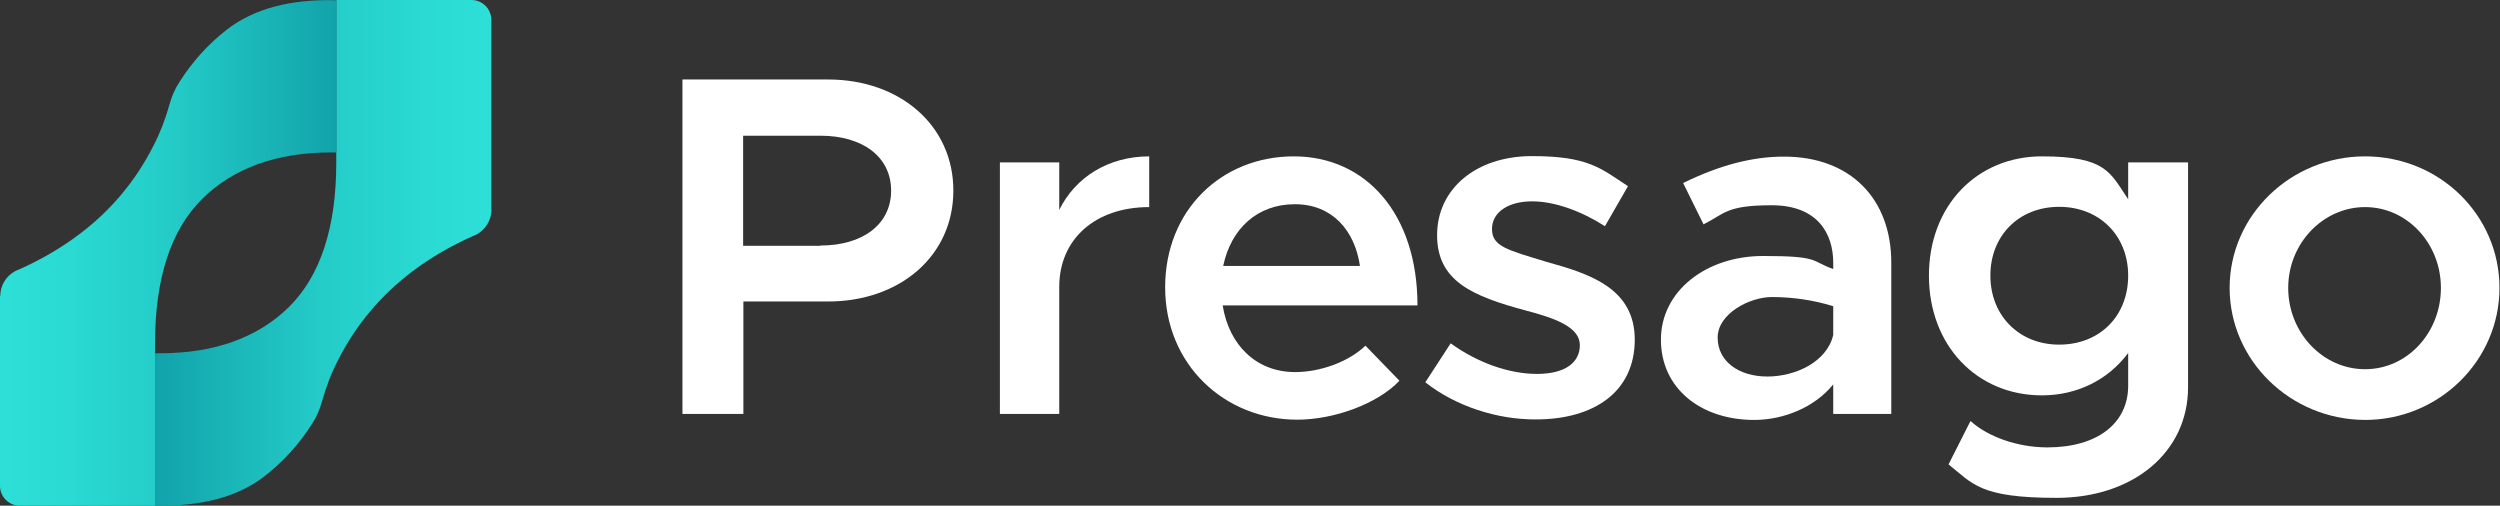
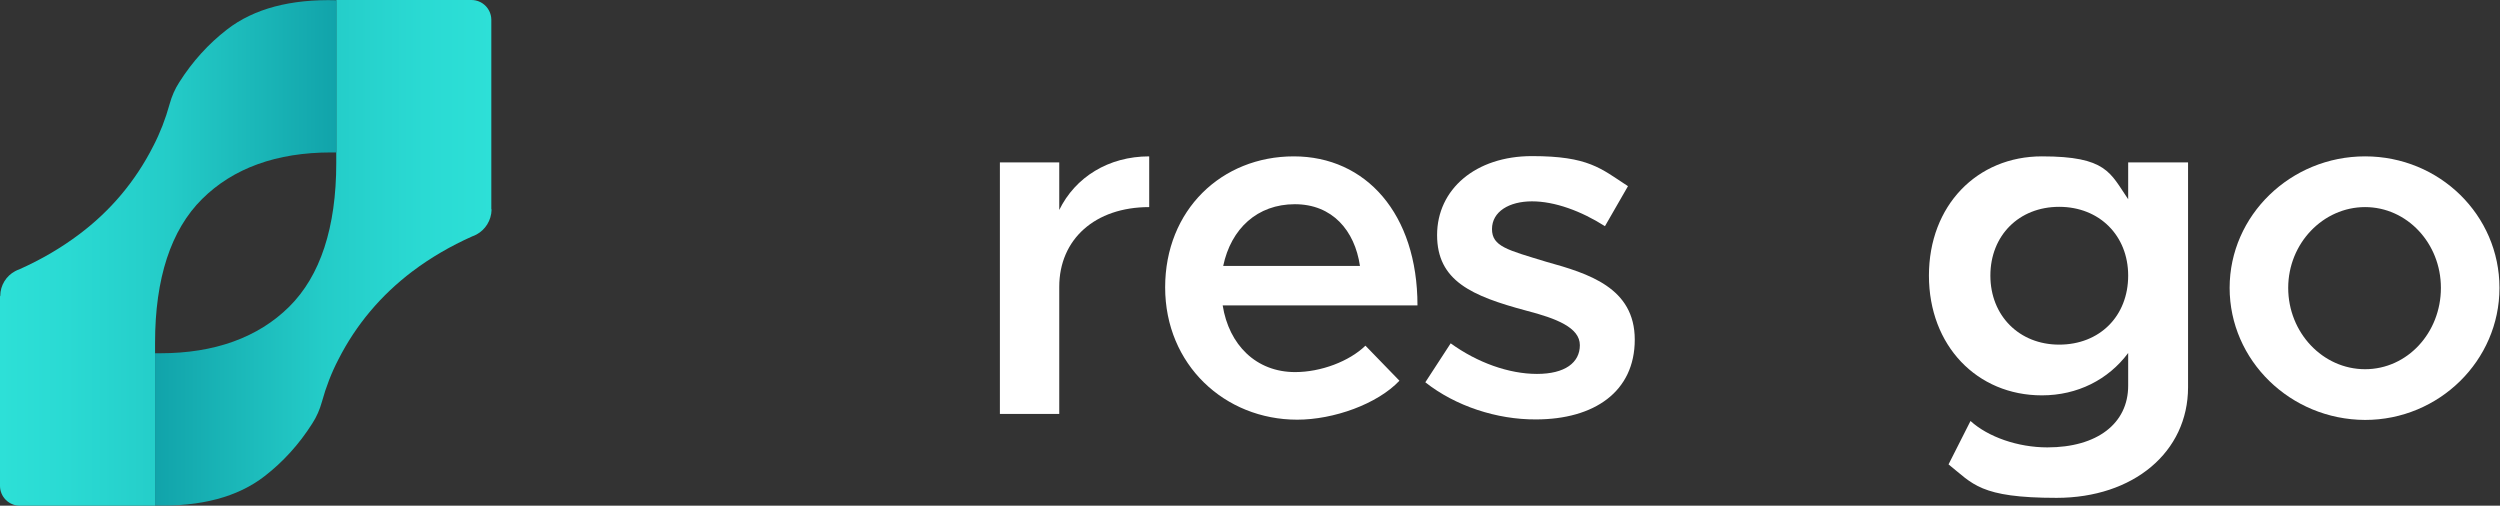
<svg xmlns="http://www.w3.org/2000/svg" version="1.1" viewBox="0 0 956.1 193.4">
  <rect x="0" y="0" width="956.1" height="193.4" fill="#333333" stroke="none" />
  <defs>
    <style>
      .cls-1 {
        fill: url(#Sfumatura_senza_nome_2);
      }

      .cls-2 {
        fill: #fff;
      }

      .cls-3 {
        isolation: isolate;
      }

      .cls-4 {
        fill: url(#Sfumatura_senza_nome);
      }
    </style>
    <linearGradient id="Sfumatura_senza_nome" data-name="Sfumatura senza nome" x1="59.3" y1="962.7" x2="188" y2="962.7" gradientTransform="translate(0 -866)" gradientUnits="userSpaceOnUse">
      <stop offset="0" stop-color="#11a3aa" />
      <stop offset=".2" stop-color="#19b4b6" />
      <stop offset=".5" stop-color="#24ccc8" />
      <stop offset=".8" stop-color="#2adad3" />
      <stop offset="1" stop-color="#2de0d7" />
    </linearGradient>
    <linearGradient id="Sfumatura_senza_nome_2" data-name="Sfumatura senza nome 2" x1="-4271.9" y1="-917.4" x2="-4143.2" y2="-917.4" gradientTransform="translate(-4143.2 -820.6) rotate(-180)" gradientUnits="userSpaceOnUse">
      <stop offset="0" stop-color="#11a3aa" />
      <stop offset=".2" stop-color="#19b4b6" />
      <stop offset=".5" stop-color="#24ccc8" />
      <stop offset=".8" stop-color="#2adad3" />
      <stop offset="1" stop-color="#2de0d7" />
    </linearGradient>
  </defs>
  <g>
    <g id="Livello_2">
      <g id="Livello_1-2">
        <g class="cls-3">
-           <path class="cls-2" d="M261,30.4h55.7c27.4,0,47.9,17.5,47.9,42.5s-20.5,42.4-47.9,42.4h-32.4v43h-23.3V30.4ZM313.8,93.9c16,0,27-8,27-21s-11-21-27-21h-29.6v42.1h29.6Z" />
-         </g>
+           </g>
        <g class="cls-3">
          <path class="cls-2" d="M439.5,59.8v19.4c-20.7,0-34.4,12.3-34.4,30.5v48.6h-22.7V62.1h22.7v18.2c6.1-12.5,18.8-20.5,34.4-20.5Z" />
        </g>
        <g class="cls-3">
          <path class="cls-2" d="M522.2,132.2l13,13.4c-8.4,8.9-25.1,14.9-39.1,14.9-27.7,0-50.5-21-50.5-50.6s21.6-50.1,49.2-50.1,47.3,22,47.3,57h-74.5c2.4,15.1,12.8,25.5,27.7,25.5,9.9,0,20.7-4.1,26.9-10.1ZM467.8,101.7h52.3c-2-13.6-10.6-23.6-24.9-23.6s-24.4,9.3-27.4,23.6Z" />
        </g>
        <g class="cls-3">
          <path class="cls-2" d="M545.1,146.2l9.7-14.9c10.2,7.4,22.3,11.7,33,11.7s16.4-4.3,16.4-11-8.9-10.2-20.5-13.2c-20.9-5.6-34.1-11.4-34.1-28.9s14.7-30.2,36.3-30.2,26.3,4.7,36.7,11.5l-8.8,15.3c-9.1-5.8-19.2-9.5-27.9-9.5s-15.3,3.9-15.3,10.6,6,8,20.7,12.5c16.2,4.5,33.9,9.9,33.9,29.8s-15.5,30.5-37.8,30.5c-14.9.1-30.8-5.1-42.3-14.2Z" />
-           <path class="cls-2" d="M723.3,100.4v57.9h-22.2v-11.3c-7.1,8.8-19,13.6-30.2,13.6-20.5,0-35.7-12.1-35.7-30.7s17.3-32,39.1-32,18.1,1.9,26.8,5v-2.4c0-11.2-6-22-23.5-22s-17.9,3.2-26.1,7.3l-7.8-15.8c13.6-6.7,26.3-10.1,38.4-10.1,25.5-.1,41.2,16.1,41.2,40.5ZM701.1,128.1v-11c-7.1-2.2-15.1-3.5-23.5-3.5s-20.7,6.3-20.7,15.5,8.2,14.9,19,14.9,22.8-5.6,25.2-15.9Z" />
          <path class="cls-2" d="M836.8,62.1v86c0,24.8-20.9,42.3-50.3,42.3s-32-5.4-41.3-12.8l8.4-16.6c6.7,6.1,18.1,10.1,29.4,10.1,19,0,30.9-9.1,30.9-23.6v-12.5c-7.6,10.2-19.4,16.2-33,16.2-24.8,0-43.2-19-43.2-45.8s18.4-45.6,43.2-45.6,26.1,6.3,33,16.4v-14.1h22.9ZM813.9,105.4c0-15.3-11-26.3-26.4-26.3s-26.3,11-26.3,26.3,11,26.4,26.3,26.4c15.5,0,26.4-10.9,26.4-26.4Z" />
          <path class="cls-2" d="M852.7,110.1c0-27.7,23.3-50.3,51.8-50.3s51.4,22.5,51.4,50.3-23.1,50.5-51.4,50.5c-28.6-.1-51.8-22.8-51.8-50.5ZM933.5,110.1c0-17.1-13-30.9-29-30.9s-29.4,13.8-29.4,30.9,13.2,31.1,29.4,31.1,29-14,29-31.1Z" />
        </g>
        <g>
          <path class="cls-4" d="M187.9,80V7.6c0-4.2-3.4-7.6-7.6-7.6h-51.7v62.3c0,24.7-6.1,43.2-18,55s-28.6,17.8-49.3,17.8h-2v58.2c17.5.5,31.6-3.2,41.9-11.2,7-5.4,13.2-12.2,18.2-20.1,1.7-2.6,2.9-5.4,3.7-8.3,1.6-5.8,3.7-11.2,6.3-16.2,6.8-13.4,16.4-24.7,28.3-33.7,6.9-5.2,14.6-9.7,22.9-13.4.5-.2,1.1-.4,1.6-.7,3.4-1.8,5.7-5.4,5.8-9.5h0c0,0,0-.2-.1-.2h0Z" />
          <path class="cls-1" d="M0,113.4v72.4c0,4.2,3.4,7.6,7.6,7.6h51.7v-62.3c0-24.7,6.1-43.2,18-55s28.5-17.8,49.3-17.8h2.1V.1c-17.5-.5-31.6,3.2-41.9,11.2-7,5.4-13.2,12.2-18.2,20.1-1.7,2.6-2.9,5.4-3.7,8.3-1.6,5.8-3.7,11.2-6.3,16.2-6.8,13.4-16.3,24.7-28.3,33.7-6.9,5.2-14.6,9.7-22.9,13.4-.5.2-1.1.4-1.6.7-3.4,1.8-5.7,5.4-5.7,9.5H.1c0,0-.1,0-.1.2h0Z" />
        </g>
      </g>
    </g>
  </g>
</svg>